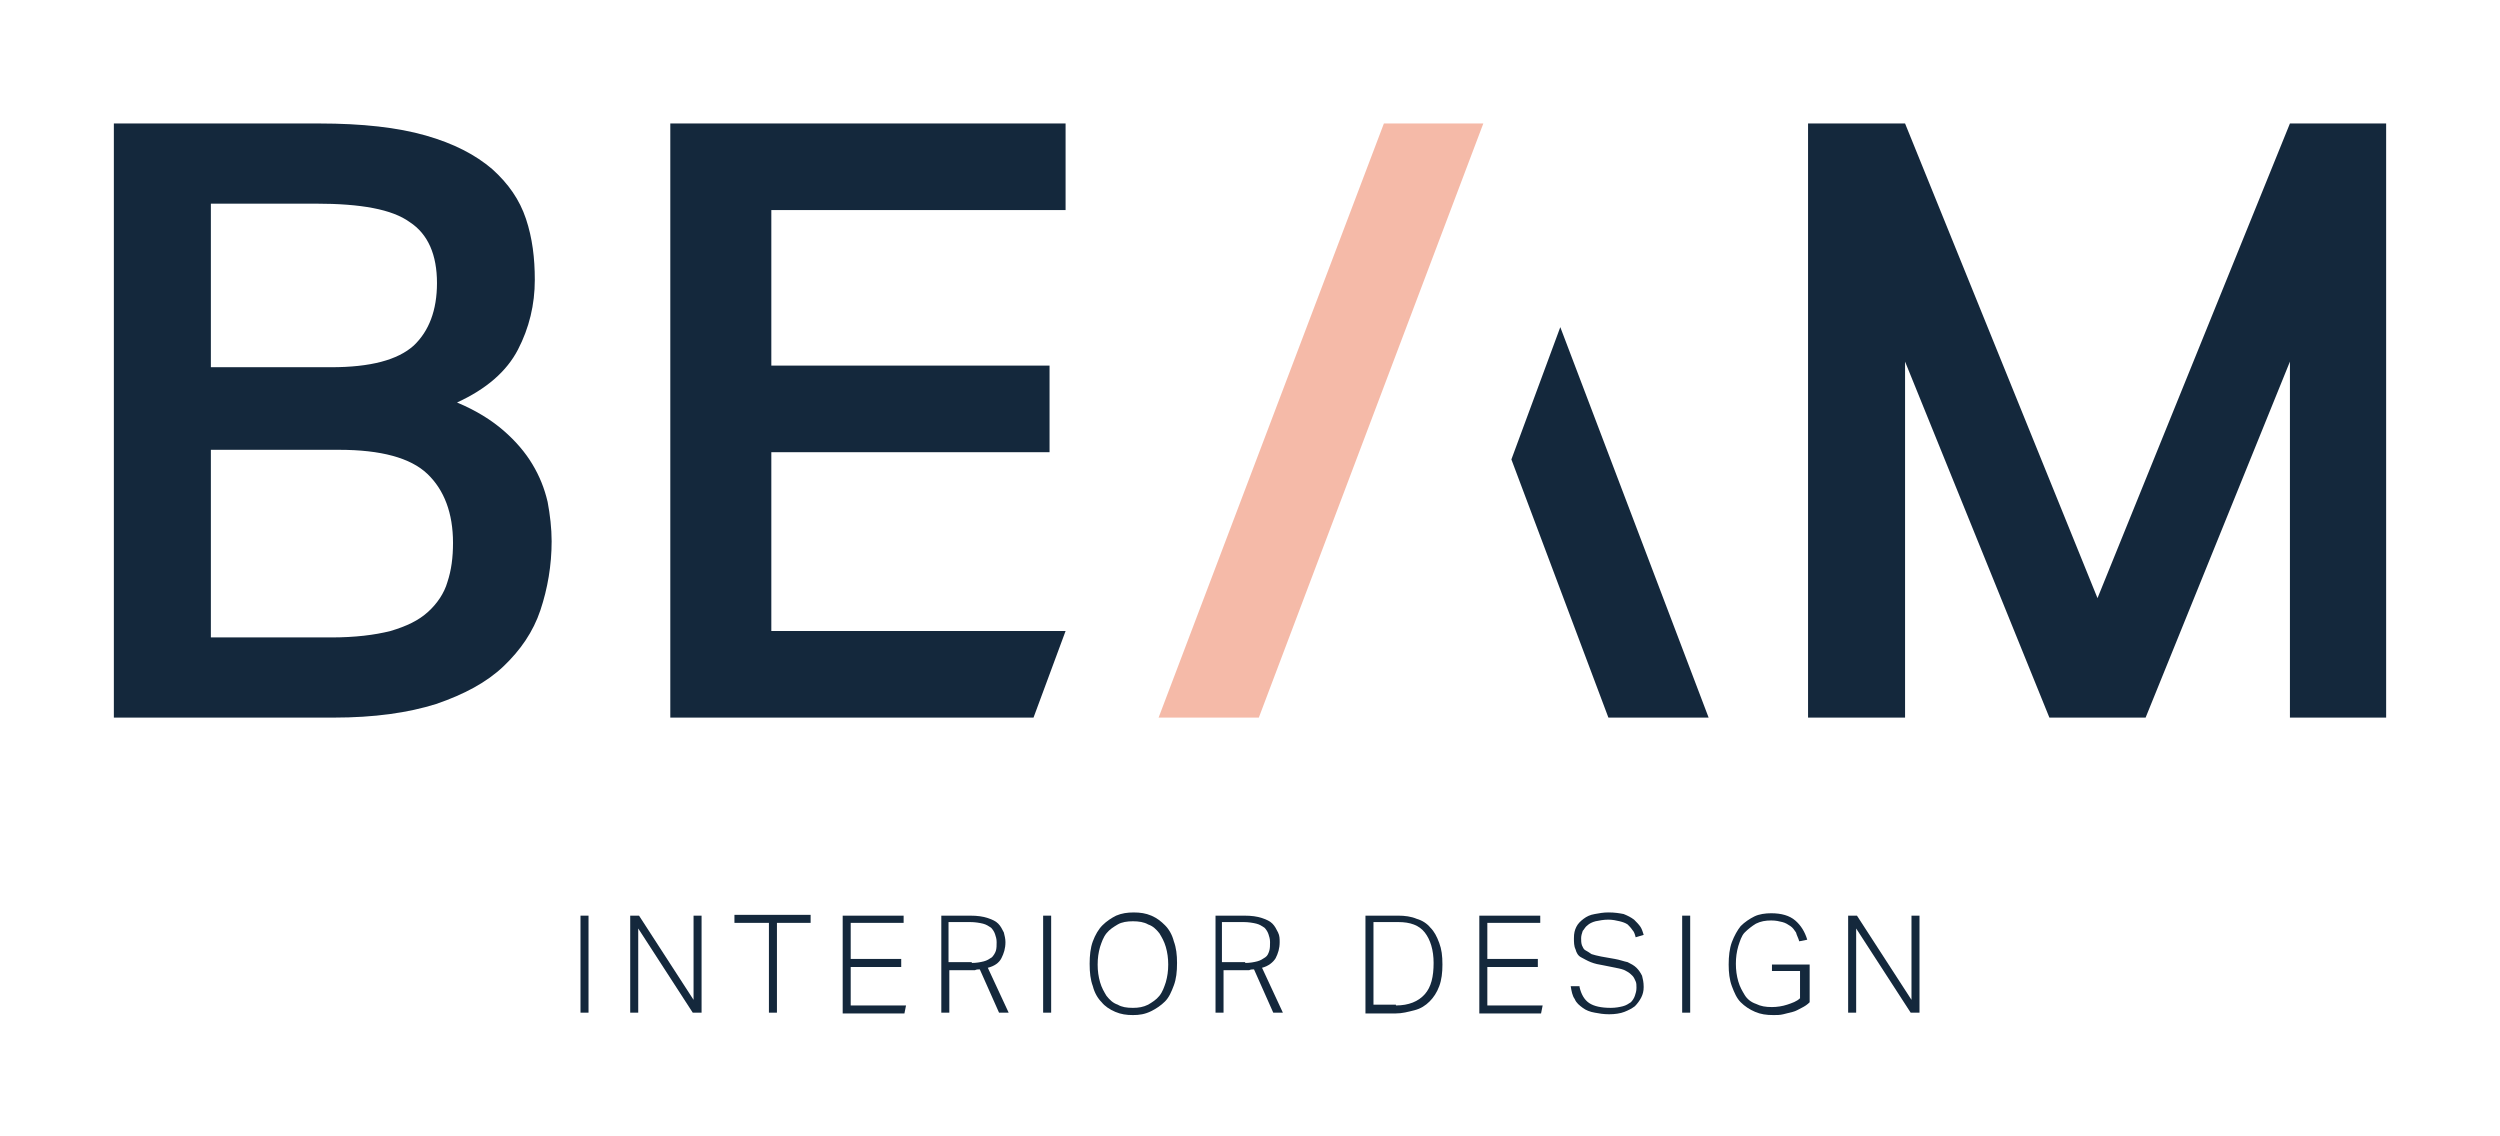
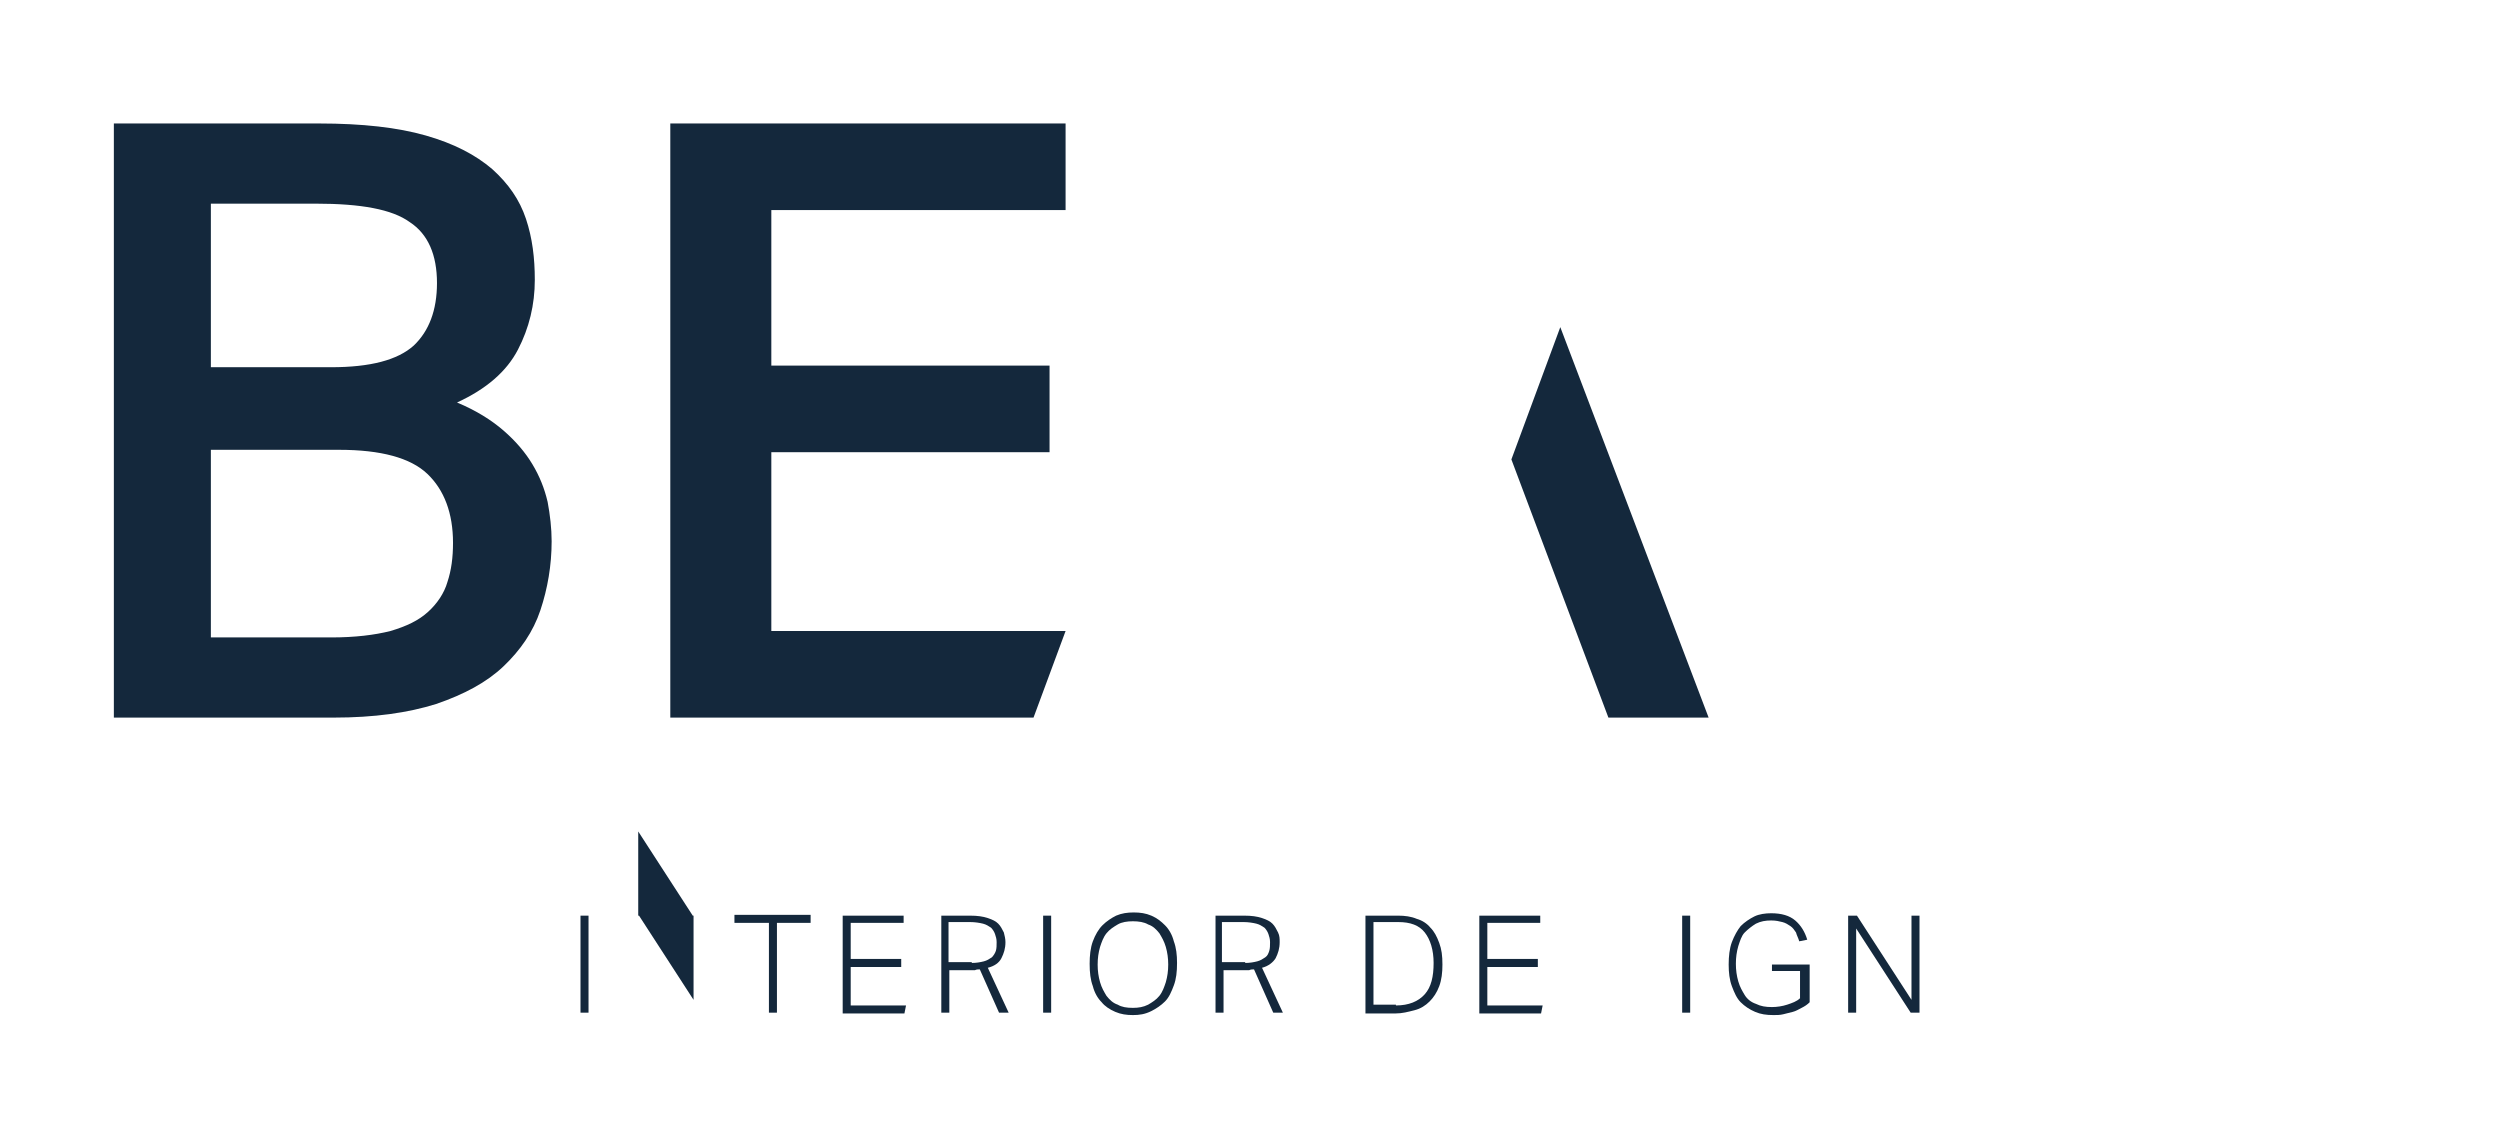
<svg xmlns="http://www.w3.org/2000/svg" version="1.1" id="Logo" x="0px" y="0px" width="311.8px" height="141.7px" viewBox="0 0 311.8 141.7" style="enable-background:new 0 0 311.8 141.7;" xml:space="preserve">
  <style type="text/css">
	.st0{fill:#14283C;}
	.st1{fill:#F5BAA8;}
</style>
  <path class="st0" d="M14.2,15.4h25.6c5.4,0,9.8,0.5,13.3,1.5c3.5,1,6.2,2.4,8.3,4.2c2,1.8,3.4,3.8,4.2,6.2c0.8,2.4,1.1,4.9,1.1,7.6  c0,3.1-0.7,6-2.1,8.7c-1.4,2.7-3.9,4.9-7.6,6.6c2.4,1,4.3,2.2,5.8,3.5c1.5,1.3,2.7,2.7,3.6,4.2c0.9,1.5,1.5,3,1.9,4.7  c0.3,1.6,0.5,3.3,0.5,4.9c0,3-0.5,5.9-1.4,8.6c-0.9,2.7-2.5,5-4.6,7c-2.1,2-4.9,3.5-8.4,4.7c-3.5,1.1-7.7,1.7-12.8,1.7H14.2V15.4z   M41.3,45.8c4.9,0,8.3-0.9,10.3-2.7c1.9-1.8,2.9-4.4,2.9-7.8c0-3.5-1.1-6.1-3.4-7.6c-2.2-1.6-6.1-2.3-11.7-2.3H26.3v20.4H41.3z   M41.3,79.5c3,0,5.4-0.3,7.4-0.8c2-0.6,3.5-1.3,4.7-2.4c1.1-1,2-2.3,2.4-3.7c0.5-1.5,0.7-3.1,0.7-4.9c0-3.7-1.1-6.6-3.2-8.6  c-2.1-2-5.8-3-11-3H26.3v23.4H41.3z" />
  <path class="st0" d="M83.6,15.4h49.3v10.8H96.2v19.4h34.7v10.8H96.2v22.3h36.7l-4,10.8H83.6V15.4z" />
  <polygon class="st0" points="213.1,89.5 200.6,89.5 188.5,57.3 194.6,40.8 " />
-   <polygon class="st1" points="144.5,89.5 157,89.5 185,15.4 172.6,15.4 " />
-   <polygon class="st0" points="285.6,15.4 261.6,74.6 237.6,15.4 225.5,15.4 225.5,89.5 237.6,89.5 237.6,45.1 255.6,89.5 255.5,89.5   255.6,89.5 267.6,89.5 267.6,89.5 267.6,89.5 285.6,45.1 285.6,89.5 297.6,89.5 297.6,15.4 " />
  <path class="st0" d="M72.4,114.2h1v12.1h-1V114.2z" />
-   <path class="st0" d="M78.6,114.2h1.1l6.8,10.5v-10.5h1v12.1h-1.1l-6.8-10.5v10.5h-1V114.2z" />
+   <path class="st0" d="M78.6,114.2h1.1l6.8,10.5v-10.5h1h-1.1l-6.8-10.5v10.5h-1V114.2z" />
  <path class="st0" d="M95.8,115.1h-4.2v-1h9.5v1h-4.2v11.2h-1V115.1z" />
  <path class="st0" d="M105.1,114.2h7.6v0.9h-6.6v4.5h6.3v1h-6.3v4.8h6.9l-0.2,1h-7.7V114.2z" />
  <path class="st0" d="M117.2,114.2h3.8c0.9,0,1.6,0.1,2.2,0.3c0.6,0.2,1,0.4,1.3,0.7c0.3,0.3,0.5,0.7,0.7,1.1  c0.1,0.4,0.2,0.8,0.2,1.2c0,0.8-0.2,1.4-0.5,2s-0.9,1-1.7,1.2l2.6,5.6h-1.2l-2.4-5.4c-0.2,0-0.4,0-0.6,0.1c-0.2,0-0.4,0-0.6,0h-2.6  v5.3h-1V114.2z M121.2,120.1c0.6,0,1.1-0.1,1.5-0.2s0.7-0.3,1-0.5c0.2-0.2,0.4-0.5,0.5-0.8c0.1-0.3,0.1-0.7,0.1-1.1  c0-0.4-0.1-0.7-0.2-1c-0.1-0.3-0.3-0.6-0.5-0.8c-0.3-0.2-0.6-0.4-1-0.5c-0.4-0.1-1-0.2-1.6-0.2h-2.7v5H121.2z" />
  <path class="st0" d="M130.1,114.2h1v12.1h-1V114.2z" />
  <path class="st0" d="M141.3,126.6c-0.8,0-1.5-0.1-2.2-0.4c-0.7-0.3-1.3-0.7-1.7-1.2c-0.5-0.5-0.9-1.2-1.1-2  c-0.3-0.8-0.4-1.7-0.4-2.8c0-1,0.1-2,0.4-2.8c0.3-0.8,0.7-1.5,1.2-2c0.5-0.5,1.1-0.9,1.7-1.2c0.7-0.3,1.4-0.4,2.2-0.4  c0.8,0,1.5,0.1,2.2,0.4c0.7,0.3,1.2,0.7,1.7,1.2c0.5,0.5,0.9,1.2,1.1,2c0.3,0.8,0.4,1.7,0.4,2.7c0,1.1-0.1,2-0.4,2.8  c-0.3,0.8-0.6,1.5-1.1,2c-0.5,0.5-1.1,0.9-1.7,1.2C142.8,126.5,142.1,126.6,141.3,126.6z M141.3,125.7c0.7,0,1.3-0.1,1.9-0.4  c0.5-0.3,1-0.6,1.4-1.1c0.4-0.5,0.6-1.1,0.8-1.7c0.2-0.7,0.3-1.4,0.3-2.2c0-0.8-0.1-1.5-0.3-2.2c-0.2-0.7-0.5-1.2-0.8-1.7  c-0.4-0.5-0.8-0.9-1.4-1.1c-0.5-0.3-1.2-0.4-1.9-0.4c-0.7,0-1.4,0.1-1.9,0.4c-0.5,0.3-1,0.6-1.4,1.1c-0.4,0.5-0.6,1.1-0.8,1.7  c-0.2,0.7-0.3,1.4-0.3,2.2c0,0.8,0.1,1.5,0.3,2.2c0.2,0.7,0.5,1.2,0.8,1.7c0.4,0.5,0.8,0.9,1.4,1.1  C139.9,125.6,140.5,125.7,141.3,125.7z" />
  <path class="st0" d="M151.4,114.2h3.8c0.9,0,1.6,0.1,2.2,0.3c0.6,0.2,1,0.4,1.3,0.7c0.3,0.3,0.5,0.7,0.7,1.1s0.2,0.8,0.2,1.2  c0,0.8-0.2,1.4-0.5,2c-0.3,0.5-0.9,1-1.7,1.2l2.6,5.6h-1.2l-2.4-5.4c-0.2,0-0.4,0-0.6,0.1c-0.2,0-0.4,0-0.6,0h-2.6v5.3h-1V114.2z   M155.3,120.1c0.6,0,1.1-0.1,1.5-0.2c0.4-0.1,0.7-0.3,1-0.5s0.4-0.5,0.5-0.8c0.1-0.3,0.1-0.7,0.1-1.1c0-0.4-0.1-0.7-0.2-1  c-0.1-0.3-0.3-0.6-0.5-0.8c-0.3-0.2-0.6-0.4-1-0.5c-0.4-0.1-1-0.2-1.6-0.2h-2.7v5H155.3z" />
  <path class="st0" d="M170.3,114.2h4.1c0.8,0,1.6,0.1,2.3,0.4c0.7,0.2,1.3,0.6,1.7,1.1c0.5,0.5,0.8,1.1,1.1,1.9s0.4,1.6,0.4,2.7  c0,1-0.1,1.9-0.4,2.7c-0.3,0.8-0.7,1.4-1.2,1.9c-0.5,0.5-1.1,0.9-1.9,1.1s-1.5,0.4-2.4,0.4h-3.7V114.2z M174.1,125.4  c1.6,0,2.8-0.5,3.6-1.4c0.8-0.9,1.1-2.2,1.1-3.9c0-1.6-0.4-2.9-1.1-3.8c-0.7-0.9-1.8-1.3-3.3-1.3h-3.1v10.3H174.1z" />
  <path class="st0" d="M184.5,114.2h7.6v0.9h-6.6v4.5h6.3v1h-6.3v4.8h6.9l-0.2,1h-7.7V114.2z" />
-   <path class="st0" d="M197,123.1c0.2,0.9,0.6,1.6,1.2,2c0.6,0.4,1.5,0.6,2.7,0.6c0.6,0,1.1-0.1,1.5-0.2c0.4-0.1,0.7-0.3,1-0.5  c0.2-0.2,0.4-0.5,0.5-0.8c0.1-0.3,0.2-0.6,0.2-1c0-0.3,0-0.6-0.1-0.8s-0.2-0.5-0.4-0.7c-0.2-0.2-0.4-0.4-0.8-0.6  c-0.3-0.2-0.8-0.3-1.3-0.4l-1.5-0.3c-0.6-0.1-1.1-0.2-1.6-0.4c-0.5-0.2-0.8-0.4-1.2-0.6s-0.6-0.6-0.7-1c-0.2-0.4-0.2-0.9-0.2-1.4  c0-0.6,0.1-1,0.3-1.4c0.2-0.4,0.5-0.7,0.9-1s0.8-0.5,1.4-0.6c0.5-0.1,1.1-0.2,1.7-0.2c0.8,0,1.4,0.1,1.9,0.2  c0.5,0.2,0.9,0.4,1.3,0.7c0.3,0.3,0.6,0.6,0.8,0.9c0.2,0.3,0.3,0.7,0.4,1l-1,0.3c-0.1-0.4-0.2-0.7-0.4-0.9c-0.2-0.3-0.4-0.5-0.6-0.7  c-0.3-0.2-0.6-0.3-1-0.4c-0.4-0.1-0.9-0.2-1.4-0.2c-0.6,0-1.1,0.1-1.6,0.2c-0.4,0.1-0.8,0.3-1,0.5c-0.3,0.2-0.4,0.5-0.6,0.7  c-0.1,0.3-0.2,0.6-0.2,0.9c0,0.3,0,0.6,0.1,0.9c0.1,0.2,0.2,0.5,0.4,0.6s0.5,0.3,0.8,0.5c0.3,0.1,0.7,0.2,1.2,0.3l1.7,0.3  c0.6,0.1,1.1,0.3,1.6,0.4c0.4,0.2,0.8,0.4,1.1,0.7c0.3,0.3,0.5,0.6,0.7,1c0.1,0.4,0.2,0.8,0.2,1.4c0,0.5-0.1,0.9-0.3,1.3  c-0.2,0.4-0.5,0.8-0.8,1.1c-0.4,0.3-0.8,0.5-1.3,0.7c-0.5,0.2-1.2,0.3-1.9,0.3c-0.7,0-1.3-0.1-1.8-0.2c-0.6-0.1-1.1-0.3-1.5-0.6  s-0.8-0.6-1-1.1c-0.3-0.4-0.4-1-0.5-1.6H197z" />
  <path class="st0" d="M209.8,114.2h1v12.1h-1V114.2z" />
  <path class="st0" d="M221.2,120.3h4.5v4.7c-0.3,0.3-0.6,0.5-1,0.7s-0.7,0.4-1.1,0.5c-0.4,0.1-0.8,0.2-1.2,0.3  c-0.4,0.1-0.8,0.1-1.2,0.1c-0.9,0-1.6-0.1-2.3-0.4s-1.3-0.7-1.8-1.2c-0.5-0.5-0.8-1.2-1.1-2c-0.3-0.8-0.4-1.7-0.4-2.7  c0-1,0.1-2,0.4-2.8c0.3-0.8,0.7-1.5,1.1-2c0.5-0.5,1.1-0.9,1.7-1.2s1.4-0.4,2.1-0.4c1.3,0,2.3,0.3,3,0.9c0.7,0.6,1.2,1.4,1.5,2.4  l-1,0.2c-0.1-0.4-0.3-0.7-0.4-1.1c-0.2-0.3-0.4-0.6-0.7-0.8c-0.3-0.2-0.6-0.4-1-0.5c-0.4-0.1-0.8-0.2-1.4-0.2  c-0.7,0-1.3,0.1-1.9,0.4c-0.5,0.3-1,0.7-1.4,1.1s-0.6,1.1-0.8,1.7c-0.2,0.7-0.3,1.4-0.3,2.2c0,0.8,0.1,1.5,0.3,2.2s0.5,1.2,0.8,1.7  s0.8,0.9,1.4,1.1c0.6,0.3,1.2,0.4,2,0.4c0.6,0,1.3-0.1,1.9-0.3c0.6-0.2,1.2-0.4,1.6-0.8v-3.4h-3.5V120.3z" />
  <path class="st0" d="M230.5,114.2h1.1l6.8,10.5v-10.5h1v12.1h-1.1l-6.8-10.5v10.5h-1V114.2z" />
</svg>